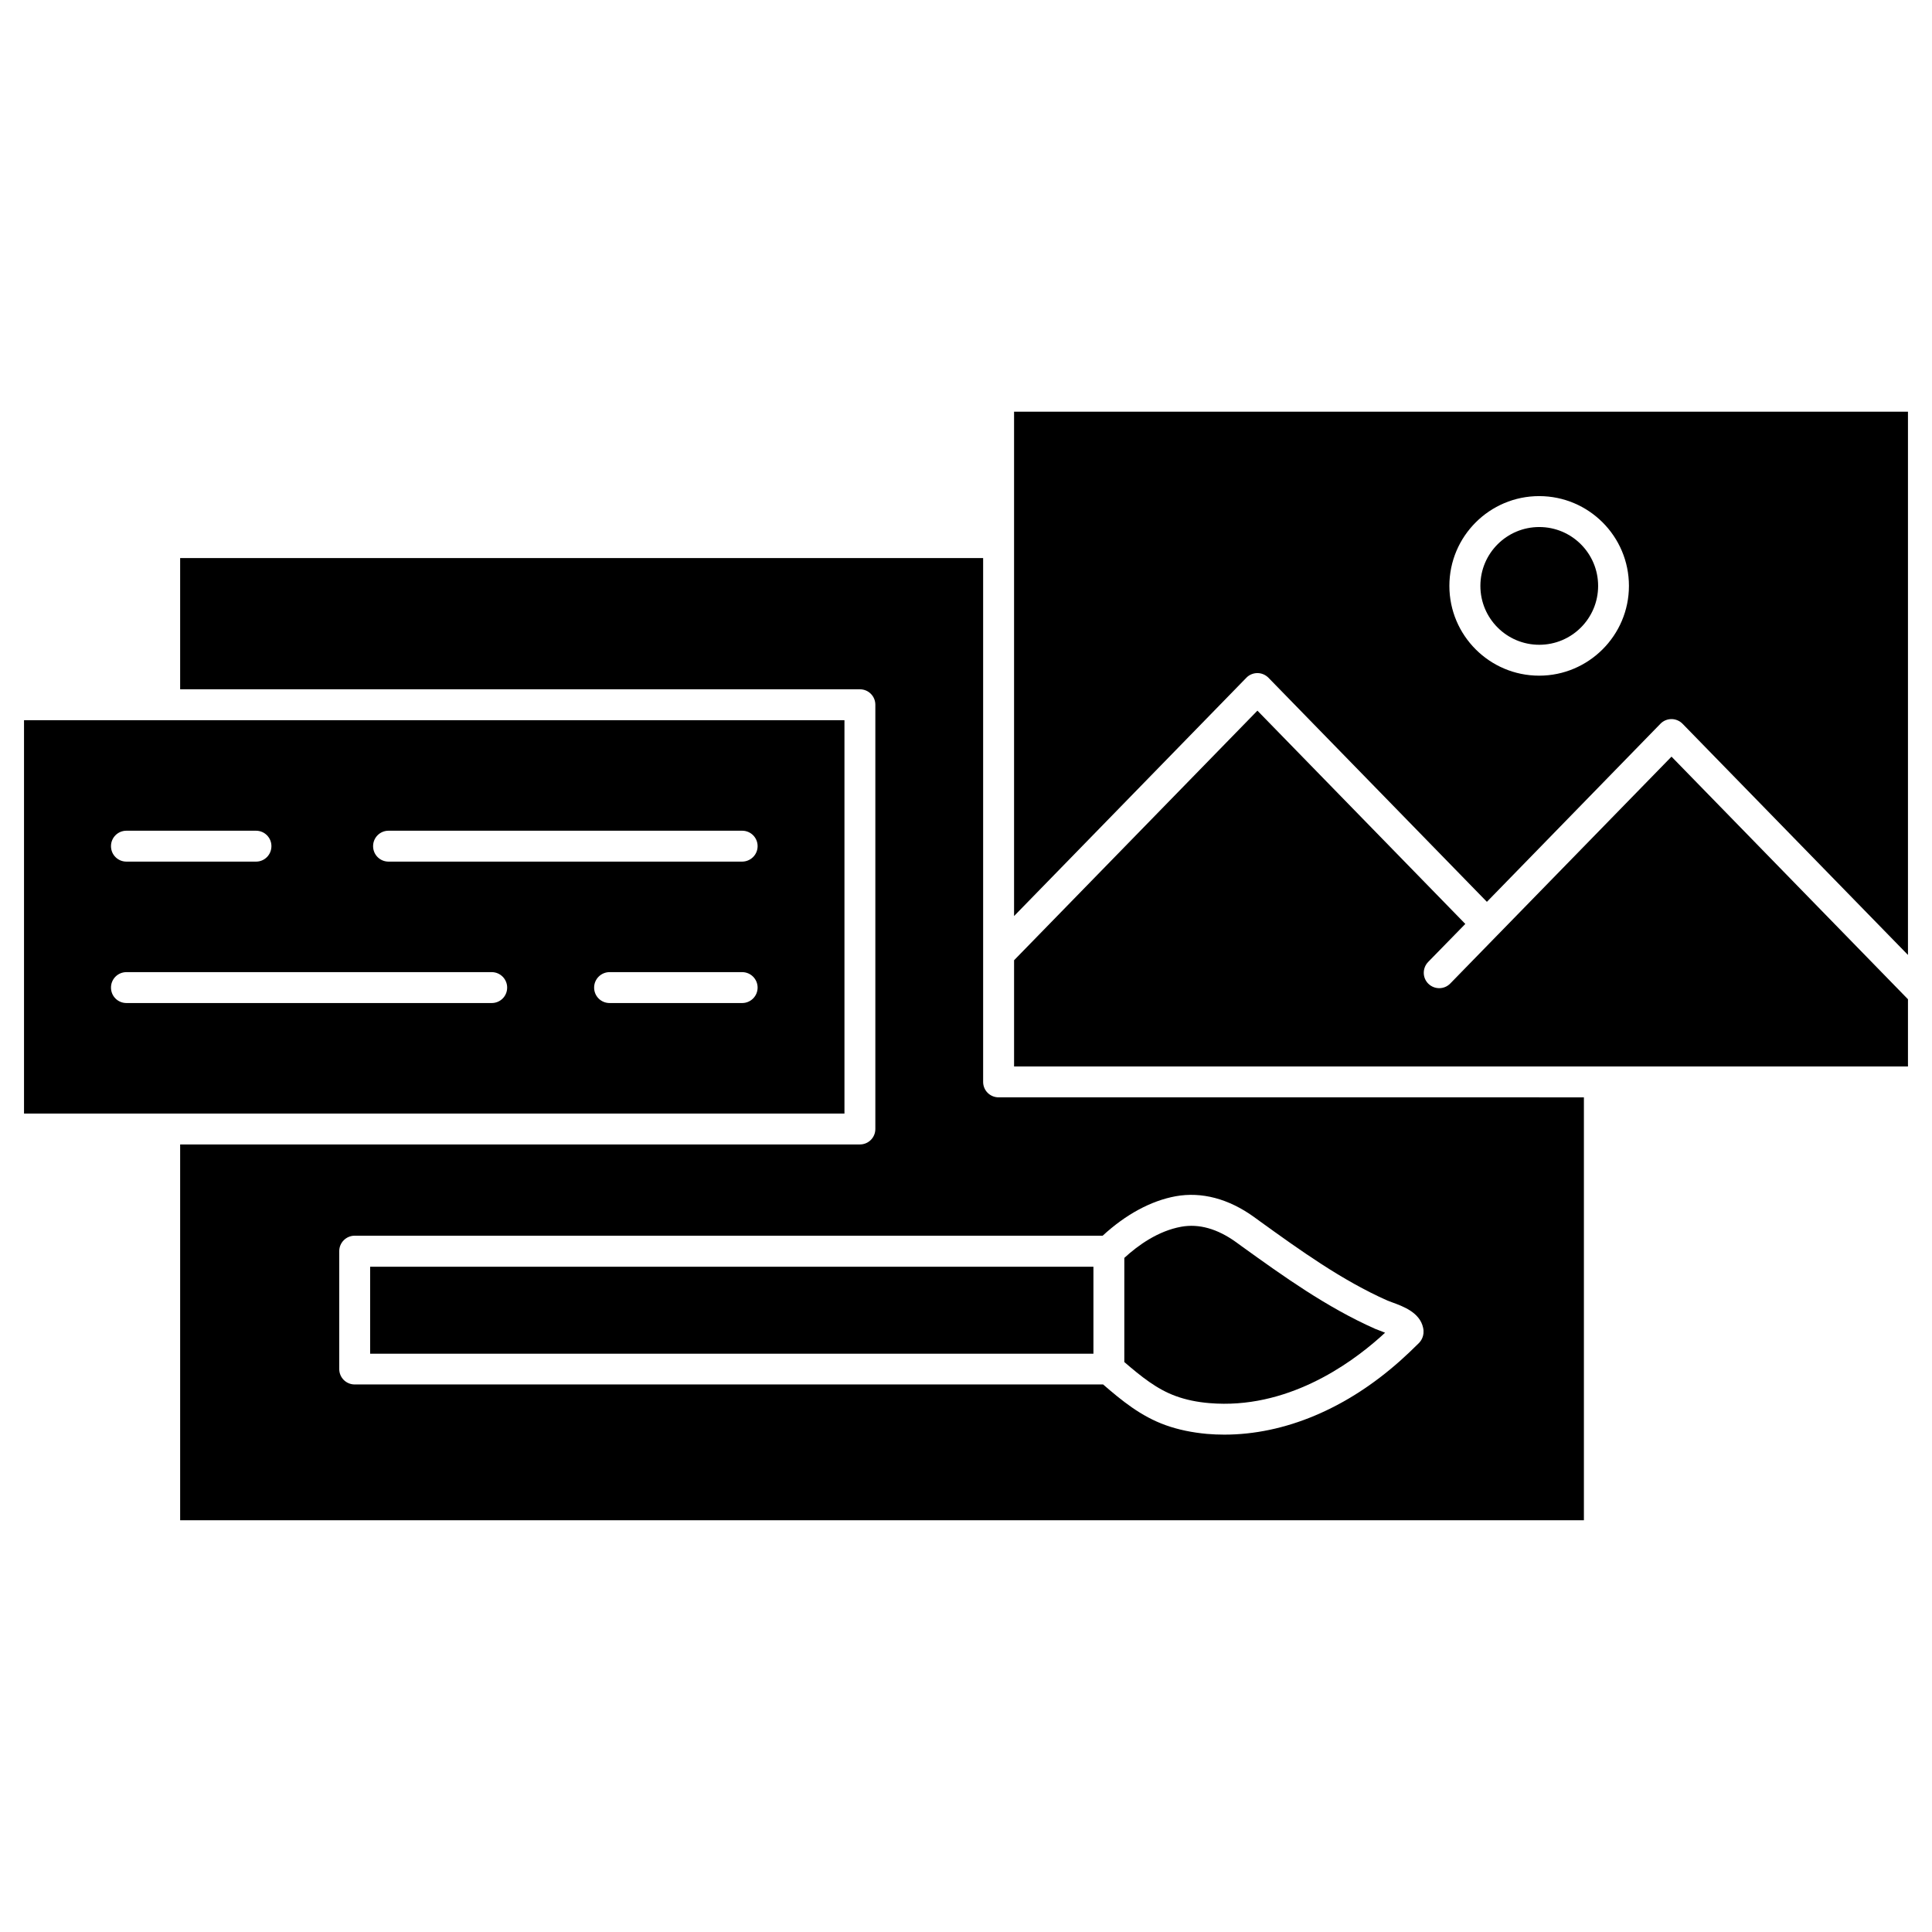
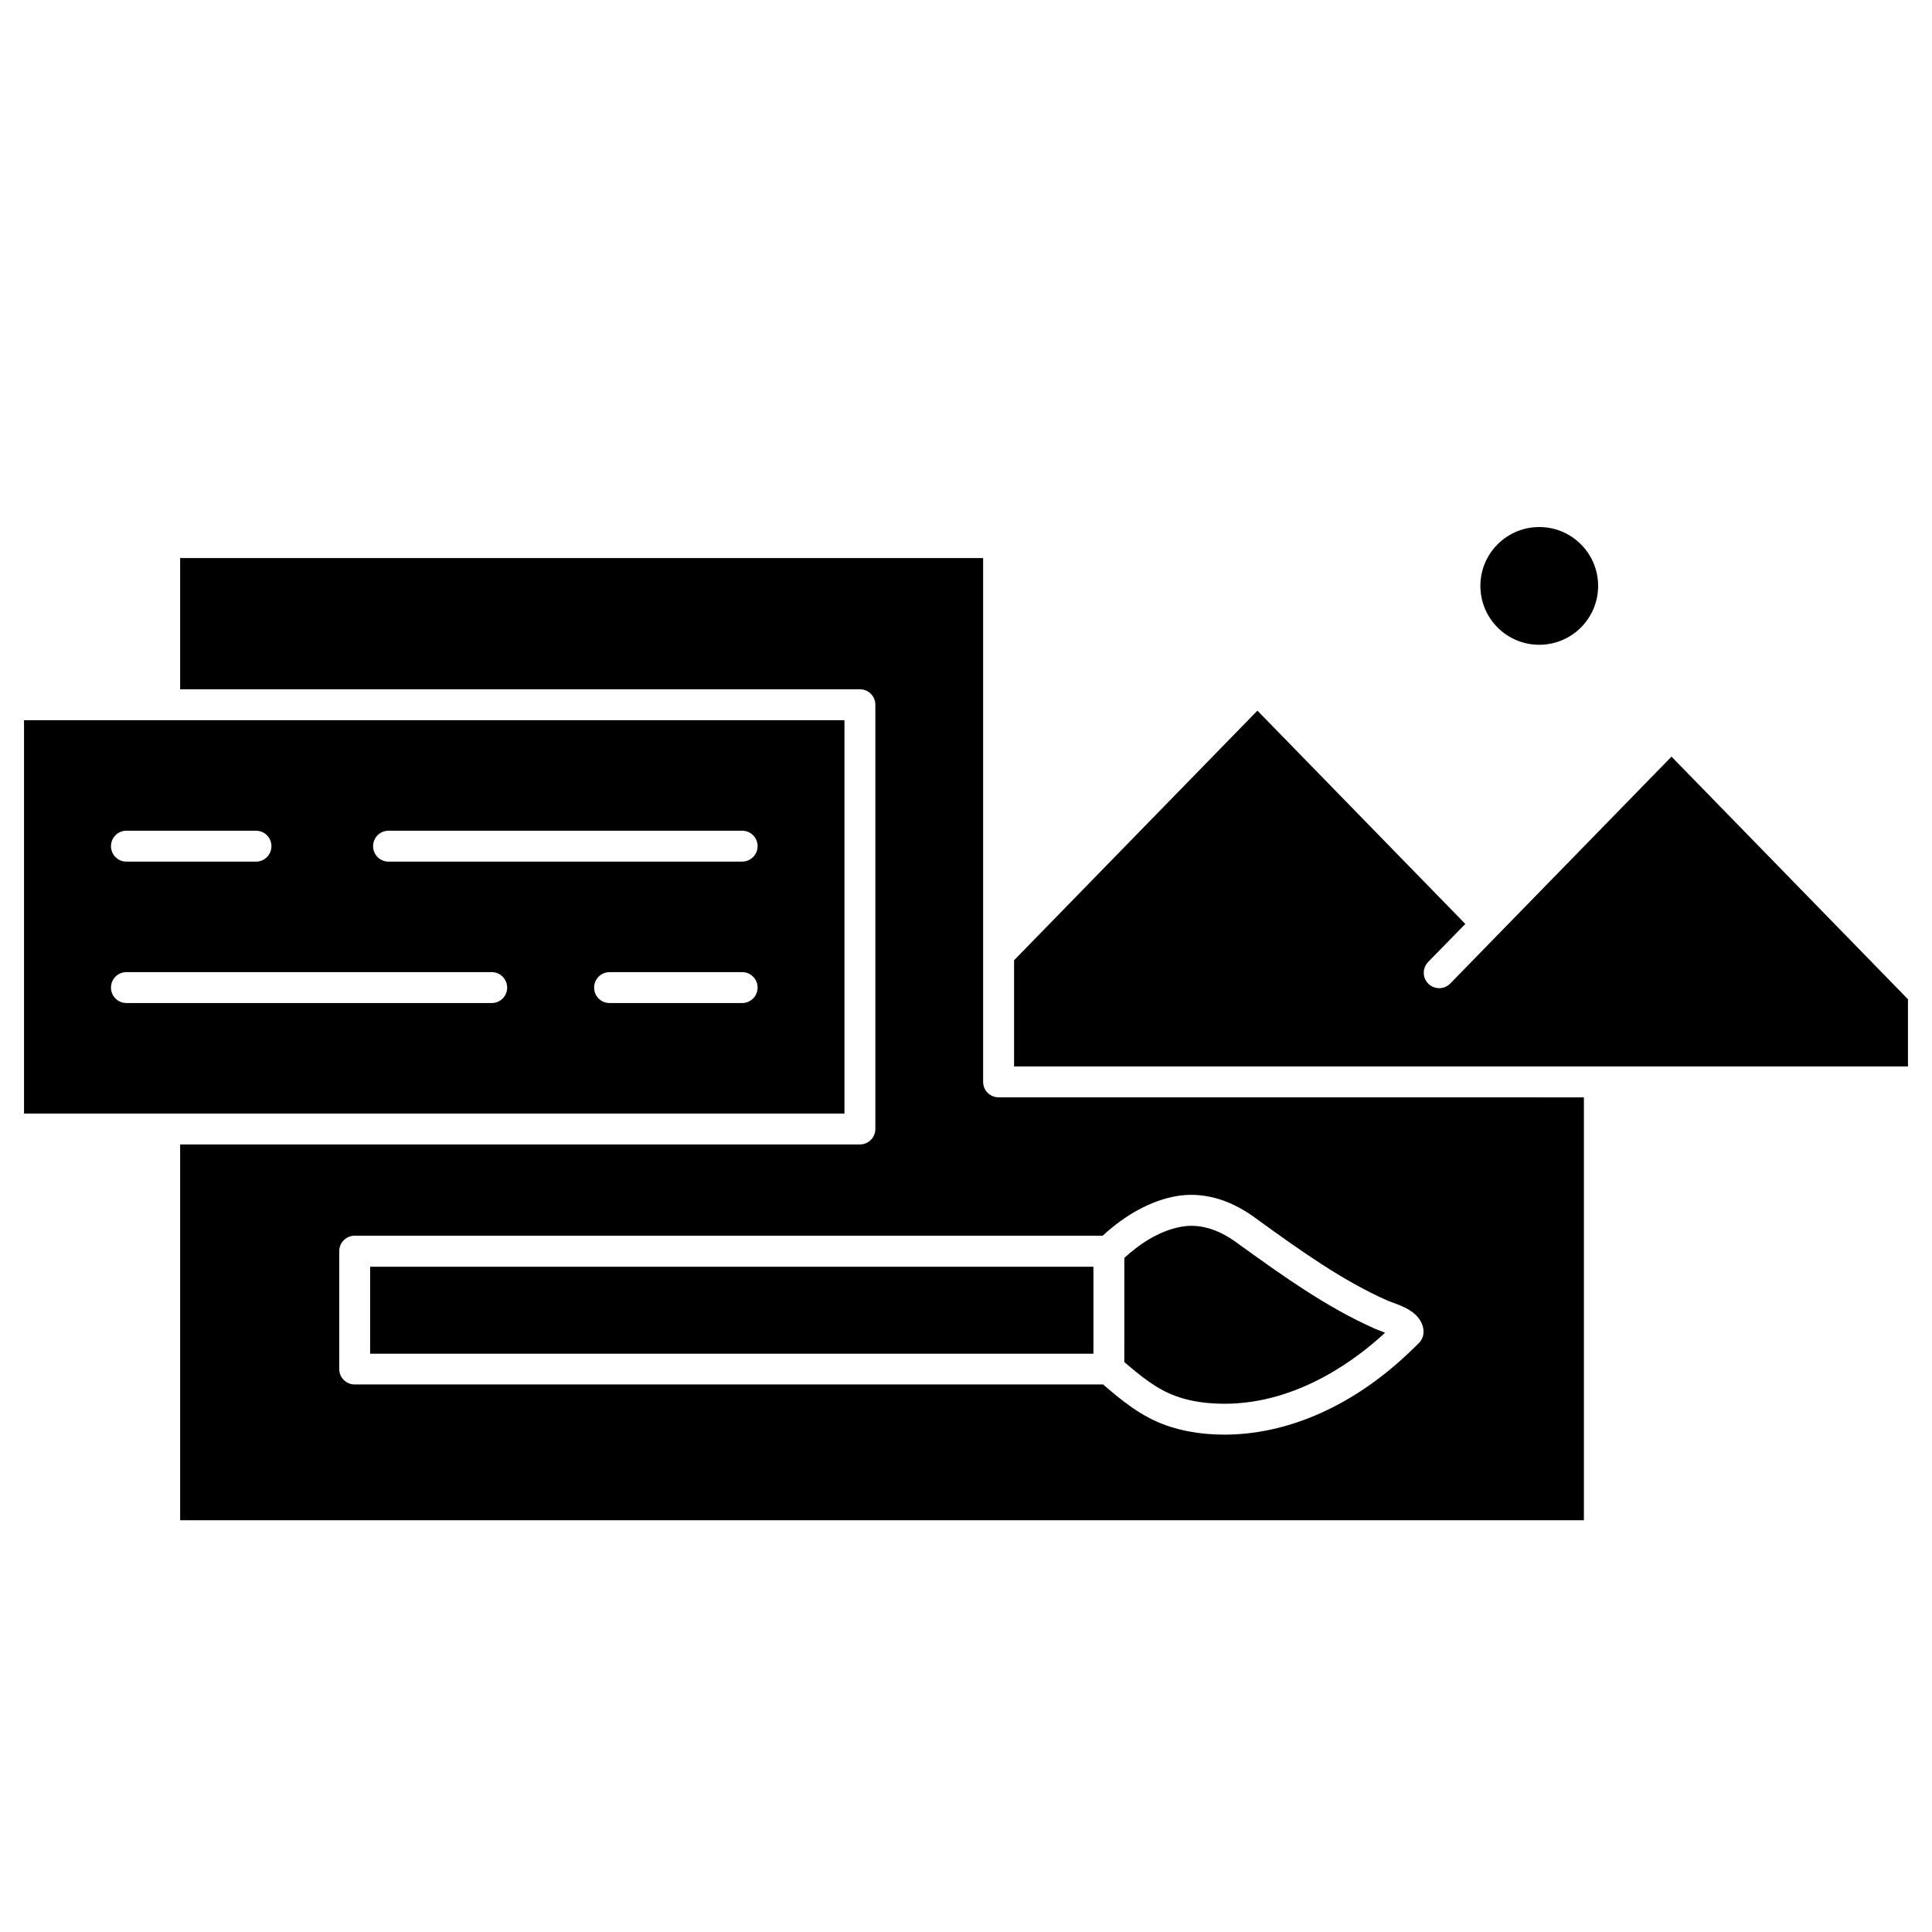
<svg xmlns="http://www.w3.org/2000/svg" fill="#000000" width="800px" height="800px" version="1.1" viewBox="144 144 512 512">
  <g>
    <path d="m511.06 497.18c-0.453 0.422-0.941 0.844-1.398 1.27-8.125 7.215-24.77 19.113-45.148 17.391-3.219-0.262-6.207-0.879-8.875-1.852-5.07-1.82-9.297-5.266-13.684-9.035l0.004-27.598c3.672-3.379 8.973-7.152 15.082-8.258 4.68-0.844 9.555 0.52 14.496 4.062l1.559 1.137c11.02 7.93 22.426 16.121 35.301 21.844z" />
    <path d="m242.09 479.7h191.68v23.047h-191.68z" />
    <path d="m367.79 334.86v104.24l-180.14 0.004h-37.285v-104.24zm-23.016 33.383c0-2.273-1.82-4.094-4.094-4.094h-93.711c-2.273 0-4.094 1.82-4.094 4.094 0 2.273 1.82 4.094 4.094 4.094h93.676c2.277 0 4.129-1.82 4.129-4.094zm0 37.477c0-2.242-1.82-4.094-4.094-4.094h-35.137c-2.242 0-4.094 1.82-4.094 4.094s1.82 4.094 4.094 4.094h35.137c2.242 0.004 4.094-1.816 4.094-4.094zm-66.371 0c0-2.242-1.82-4.094-4.094-4.094h-96.801c-2.273 0-4.094 1.82-4.094 4.094s1.82 4.094 4.094 4.094h96.797c2.277 0.004 4.098-1.816 4.098-4.094zm-62.473-37.477c0-2.273-1.82-4.094-4.094-4.094h-34.328c-2.273 0-4.094 1.82-4.094 4.094 0 2.273 1.82 4.094 4.094 4.094h34.355c2.246 0 4.066-1.82 4.066-4.094z" />
    <path d="m563.75 434.81v112.07h-372.01v-99.59h180.14c2.273 0 4.094-1.82 4.094-4.094v-112.43c0-2.273-1.82-4.094-4.094-4.094l-180.14-0.004v-34.777h212.8v138.82c0 2.273 1.82 4.094 4.094 4.094zm-43.75 65.141c0.52-0.52 1.625-1.918 1.137-4.094-0.879-4.062-5.297-5.656-8.223-6.727-0.488-0.195-0.941-0.359-1.203-0.453-12.09-5.363-23.145-13.328-33.836-21.031l-1.559-1.137c-6.727-4.844-13.879-6.727-20.738-5.492-6.566 1.203-13.23 4.812-19.371 10.465l-198.21-0.008c-2.242 0-4.094 1.82-4.094 4.094v31.234c0 2.273 1.82 4.094 4.094 4.094h198.34c4.875 4.227 10.012 8.449 16.578 10.793 3.348 1.203 7.019 1.949 10.922 2.309 1.527 0.129 3.055 0.195 4.617 0.195 15.961 0 32.375-6.859 46.676-19.633 1.586-1.426 3.18-2.922 4.871-4.609z" />
    <path d="m567.52 299.27c0 8.617-6.984 15.602-15.602 15.602s-15.602-6.984-15.602-15.602c0-8.617 6.984-15.602 15.602-15.602s15.602 6.984 15.602 15.602" />
-     <path d="m649.63 253.11v143.96l-59.742-61.27c-0.781-0.781-1.82-1.234-2.926-1.234-1.105 0-2.18 0.453-2.926 1.234l-45.992 47.195-57.891-59.387c-0.781-0.781-1.82-1.234-2.926-1.234-1.105 0-2.18 0.453-2.926 1.234l-61.562 63.156v-133.66zm-73.945 46.156c0-13.133-10.66-23.793-23.793-23.793s-23.793 10.66-23.793 23.793c0 13.133 10.66 23.793 23.793 23.793 13.129 0 23.793-10.695 23.793-23.793z" />
    <path d="m649.63 408.81v17.812h-236.89v-28.148l64.488-66.145 55.094 56.523-9.848 10.078c-1.559 1.625-1.559 4.191 0.066 5.785 1.625 1.559 4.191 1.559 5.785-0.066l12.547-12.871 0.164-0.164 45.93-47.098z" />
  </g>
</svg>